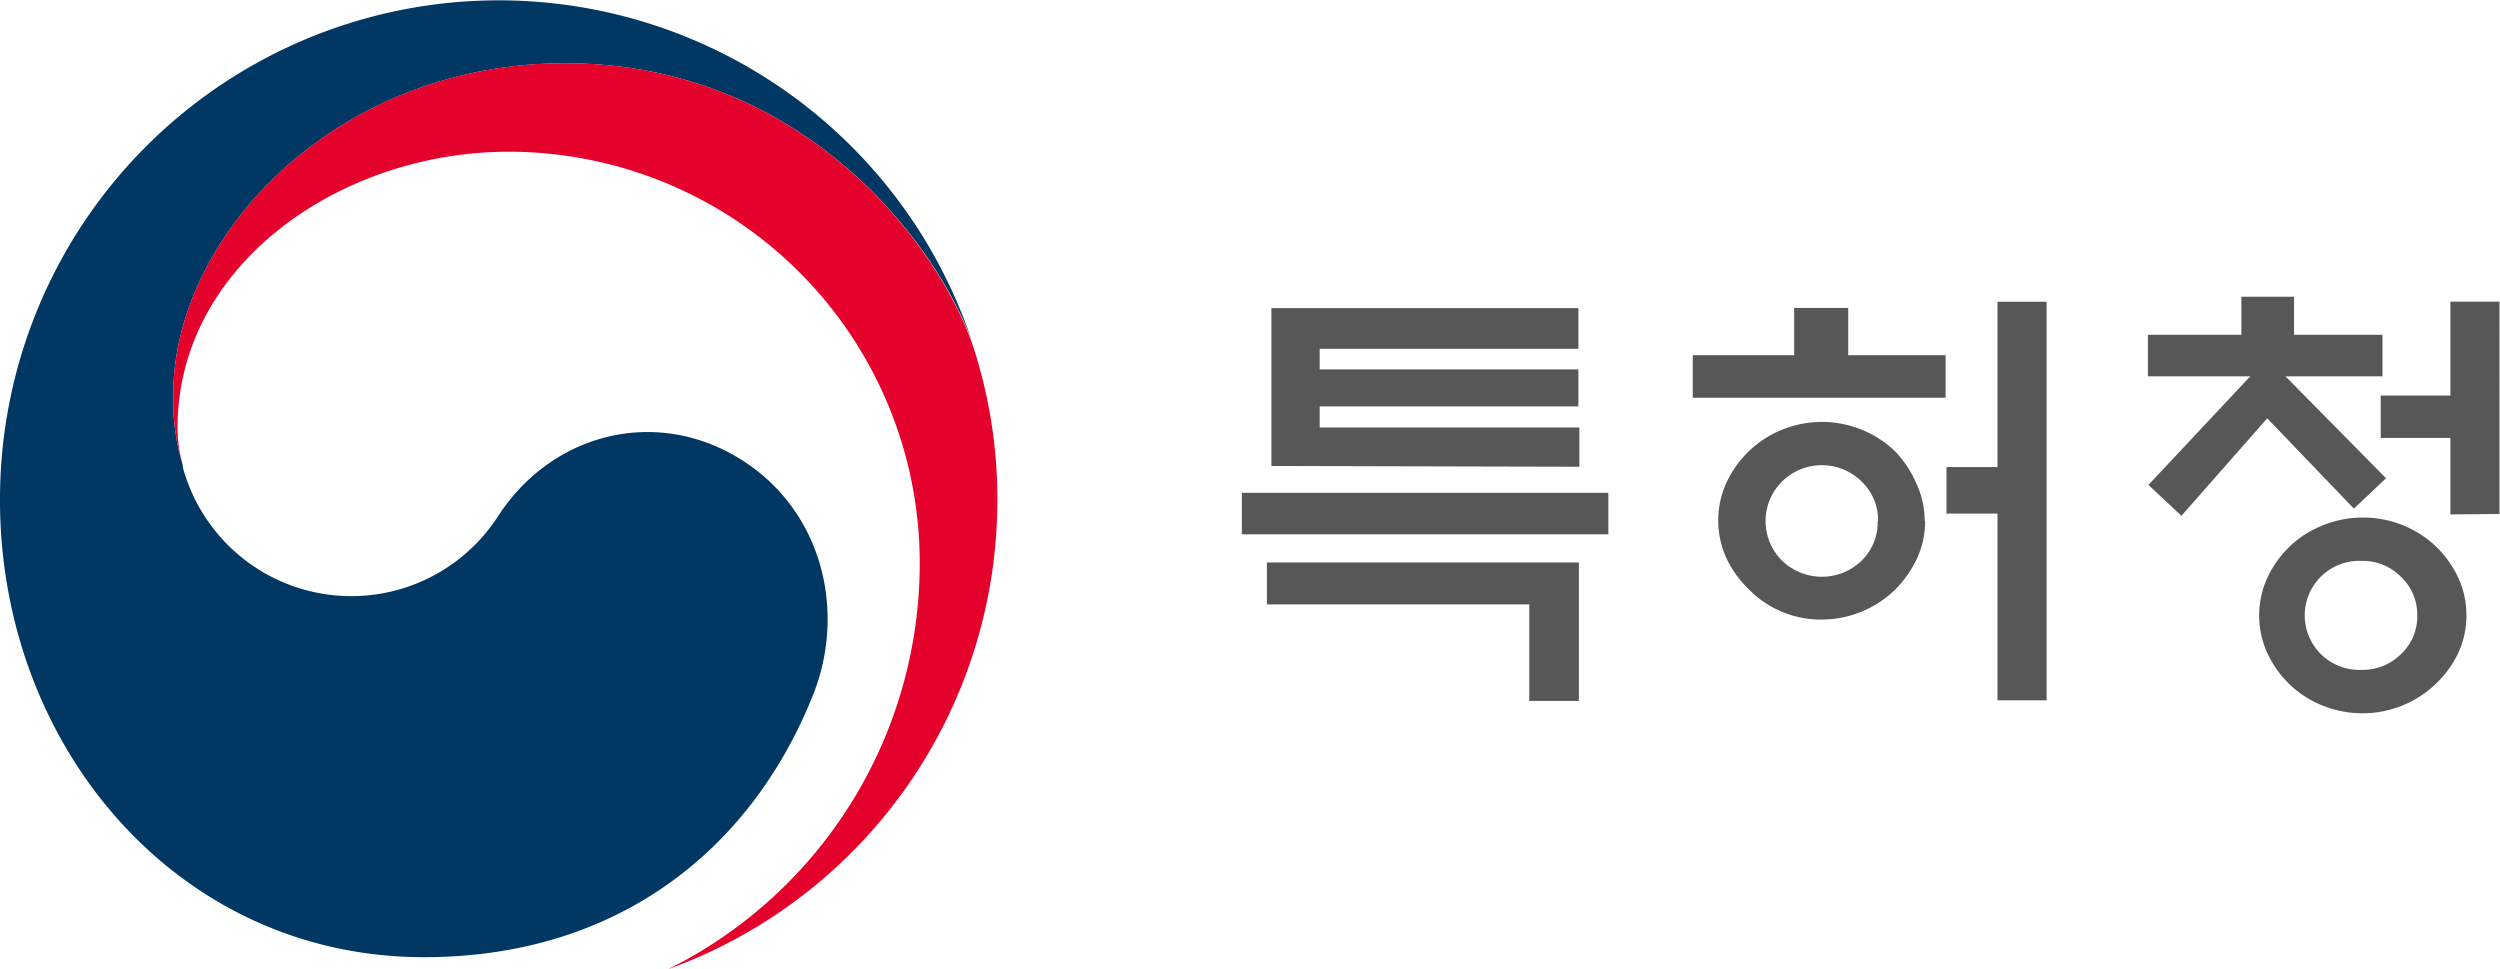
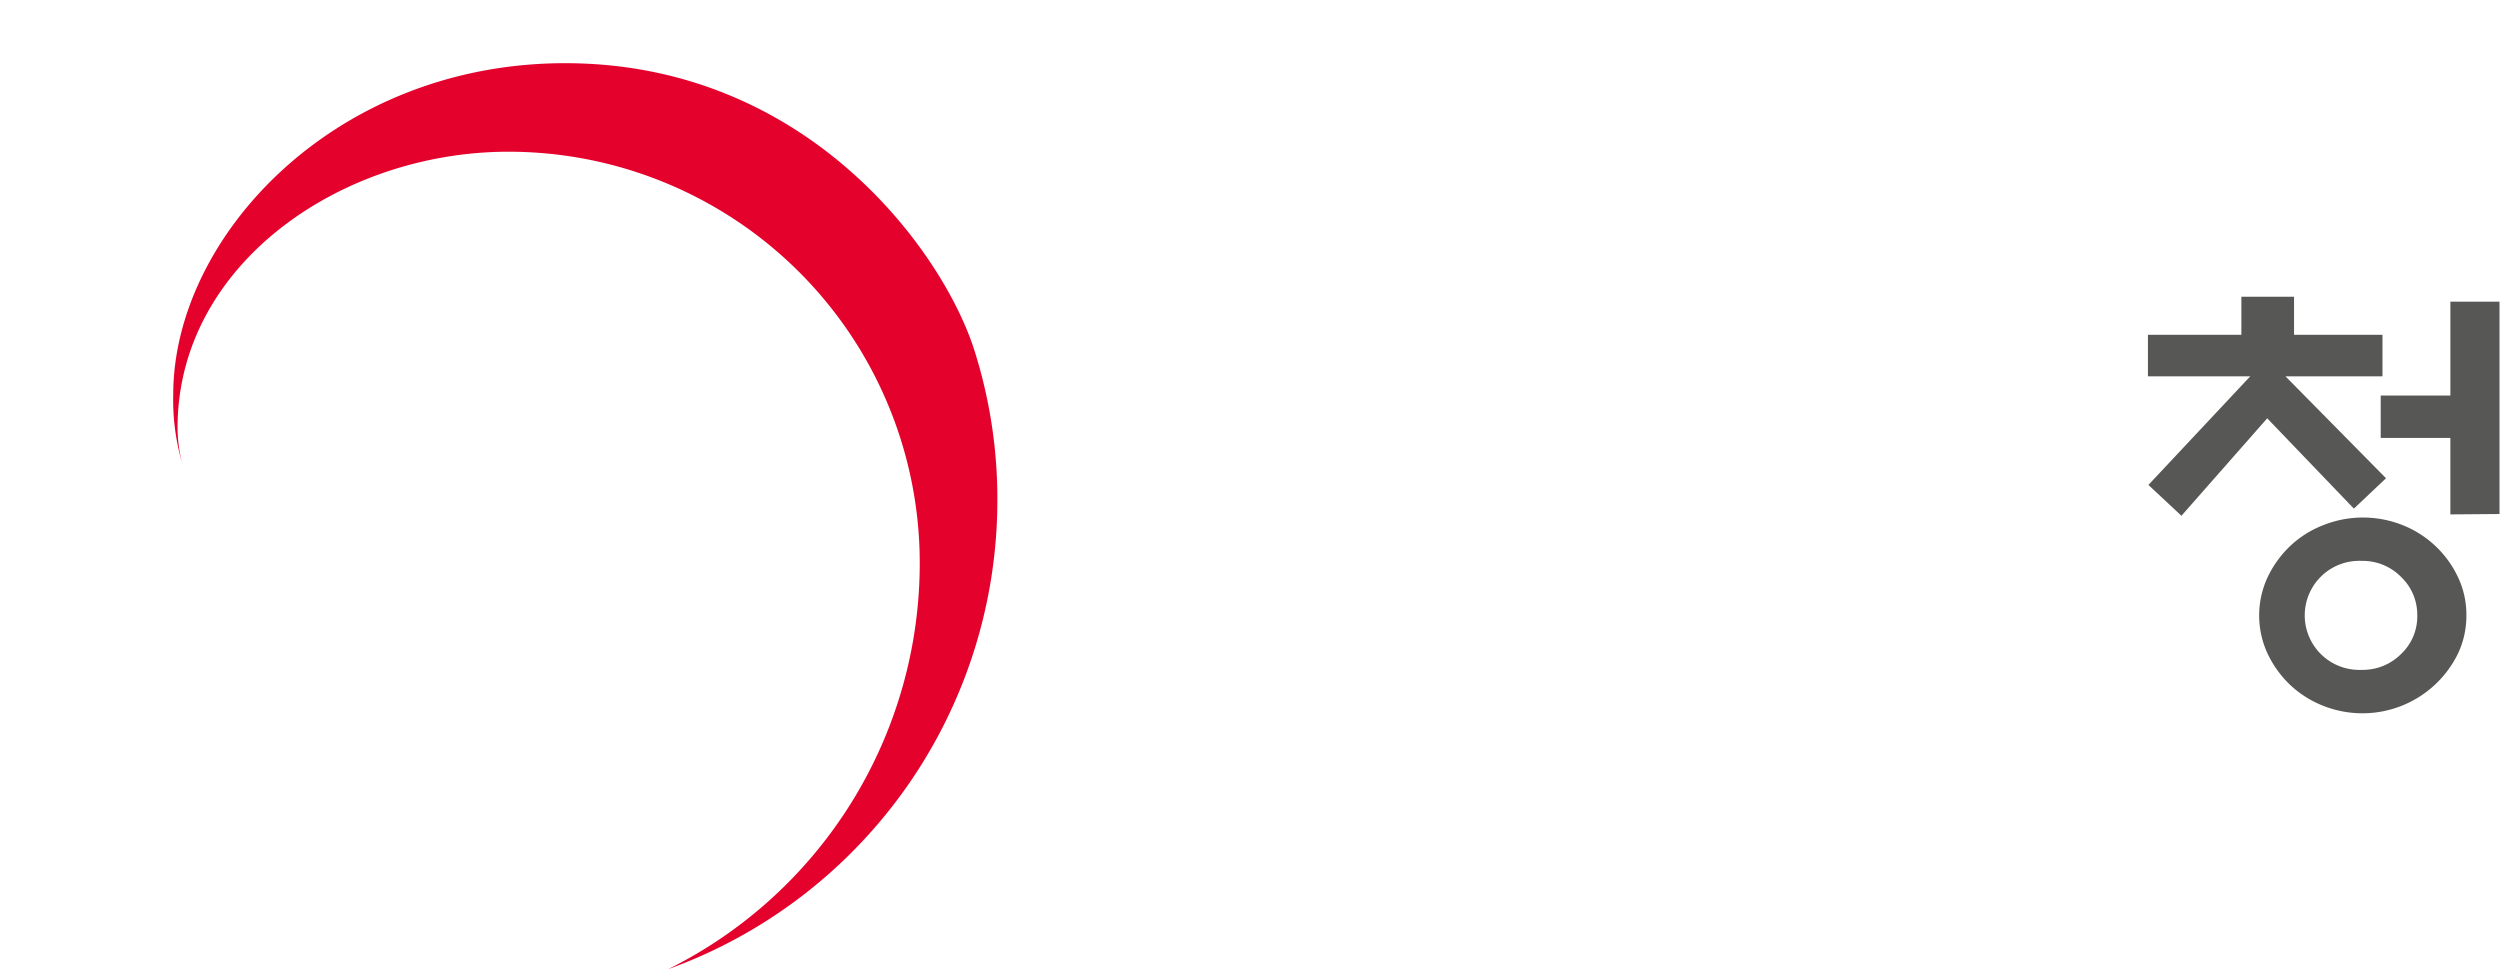
<svg xmlns="http://www.w3.org/2000/svg" viewBox="0 0 254.42 98.63">
  <defs>
    <style>.cls-1{fill:#575756;}.cls-2{fill:#003763;}.cls-3{fill:#e4022d;}</style>
  </defs>
  <g id="레이어_2" data-name="레이어 2">
    <g id="레이어_1-2" data-name="레이어 1">
      <g id="레이어_2-2" data-name="레이어 2">
        <g id="Layer_1" data-name="Layer 1">
-           <path class="cls-1" d="M126.38,50.15h37.3v4.23h-37.3Zm2.55,7.09h31.75V71.33h-5.05V61.51h-26.7Zm.46-9.82V31.36h31.24V35.5H134.3v2.09h26.33v3.77H134.3V43.5h26.43v4Z" />
-           <path class="cls-1" d="M198,36.15v4.33H172.27V36.15h10.32V31.34h5.5v4.81ZM195.91,53a8.91,8.91,0,0,1-.84,3.87,11.27,11.27,0,0,1-2.25,3.18,10.73,10.73,0,0,1-7.41,3A10.21,10.21,0,0,1,178,60a11,11,0,0,1-2.3-3.18,9.27,9.27,0,0,1,0-7.71,10.74,10.74,0,0,1,2.3-3.21,10.37,10.37,0,0,1,3.34-2.16,10.72,10.72,0,0,1,8.14,0,10.53,10.53,0,0,1,3.35,2.16A11,11,0,0,1,195,49.15a9,9,0,0,1,.87,3.84Zm-4.78,0a5.43,5.43,0,0,0-1.68-4,5.76,5.76,0,0,0-8.09,0,5.67,5.67,0,0,0-.06,8l.06.06a5.82,5.82,0,0,0,8.09,0A5.45,5.45,0,0,0,191.09,53Zm12.15-22.29h5V71.27h-5v-19h-5.19V47.53h5.19Z" />
          <path class="cls-1" d="M218.59,38.3V34.07h9.51V30.2h5.36v3.87h9V38.3h-9.87l10.23,10.37-3.27,3.09-8.82-9.19L222,52.49l-3.36-3.14L229,38.3ZM251,62.63a9,9,0,0,1-.84,3.85,10.82,10.82,0,0,1-13.8,5.32A10.46,10.46,0,0,1,233,69.64a10.66,10.66,0,0,1-2.25-3.16,9.22,9.22,0,0,1,0-7.69A10.66,10.66,0,0,1,233,55.63a10.34,10.34,0,0,1,3.37-2.16,10.9,10.9,0,0,1,8.21,0,10.5,10.5,0,0,1,5.59,5.32A8.91,8.91,0,0,1,251,62.63Zm-5,0a5.32,5.32,0,0,0-1.65-3.92,5.46,5.46,0,0,0-4-1.63,5.55,5.55,0,1,0-.47,11.09,3.69,3.69,0,0,0,.47,0,5.49,5.49,0,0,0,4-1.61,5.26,5.26,0,0,0,1.65-4Zm3.37-10.28V44.57h-7.09V40.25h7.09V30.7h5V52.31Z" />
-           <path class="cls-2" d="M76,47.15c-8.55-5.81-19.51-3.44-25.26,5.3a17.77,17.77,0,0,1-32.13-4.88h0v-.19l-.06-.22a22.75,22.75,0,0,1-.92-7c0-16,16.37-33.72,39.88-33.72C81.61,6.43,95.4,24.78,99,35l-.18-.54A50.76,50.76,0,0,0,0,50.9C0,76,18.07,97.41,43.14,97.41c20,0,33.43-11.22,39.59-26.66C86.11,62.3,83.72,52.37,76,47.15Z" />
          <path class="cls-3" d="M99.27,36C96.27,26,82.41,6.43,57.51,6.43,34,6.43,17.63,24.15,17.63,40.15a23,23,0,0,0,.91,7,14.88,14.88,0,0,1-.47-3.63c0-16.58,16.61-28.08,33.68-28.08A41.85,41.85,0,0,1,93.6,57.29h0A46.13,46.13,0,0,1,68,98.63h0A50.76,50.76,0,0,0,101.5,50.9,50,50,0,0,0,99.27,36Z" />
        </g>
      </g>
    </g>
  </g>
</svg>